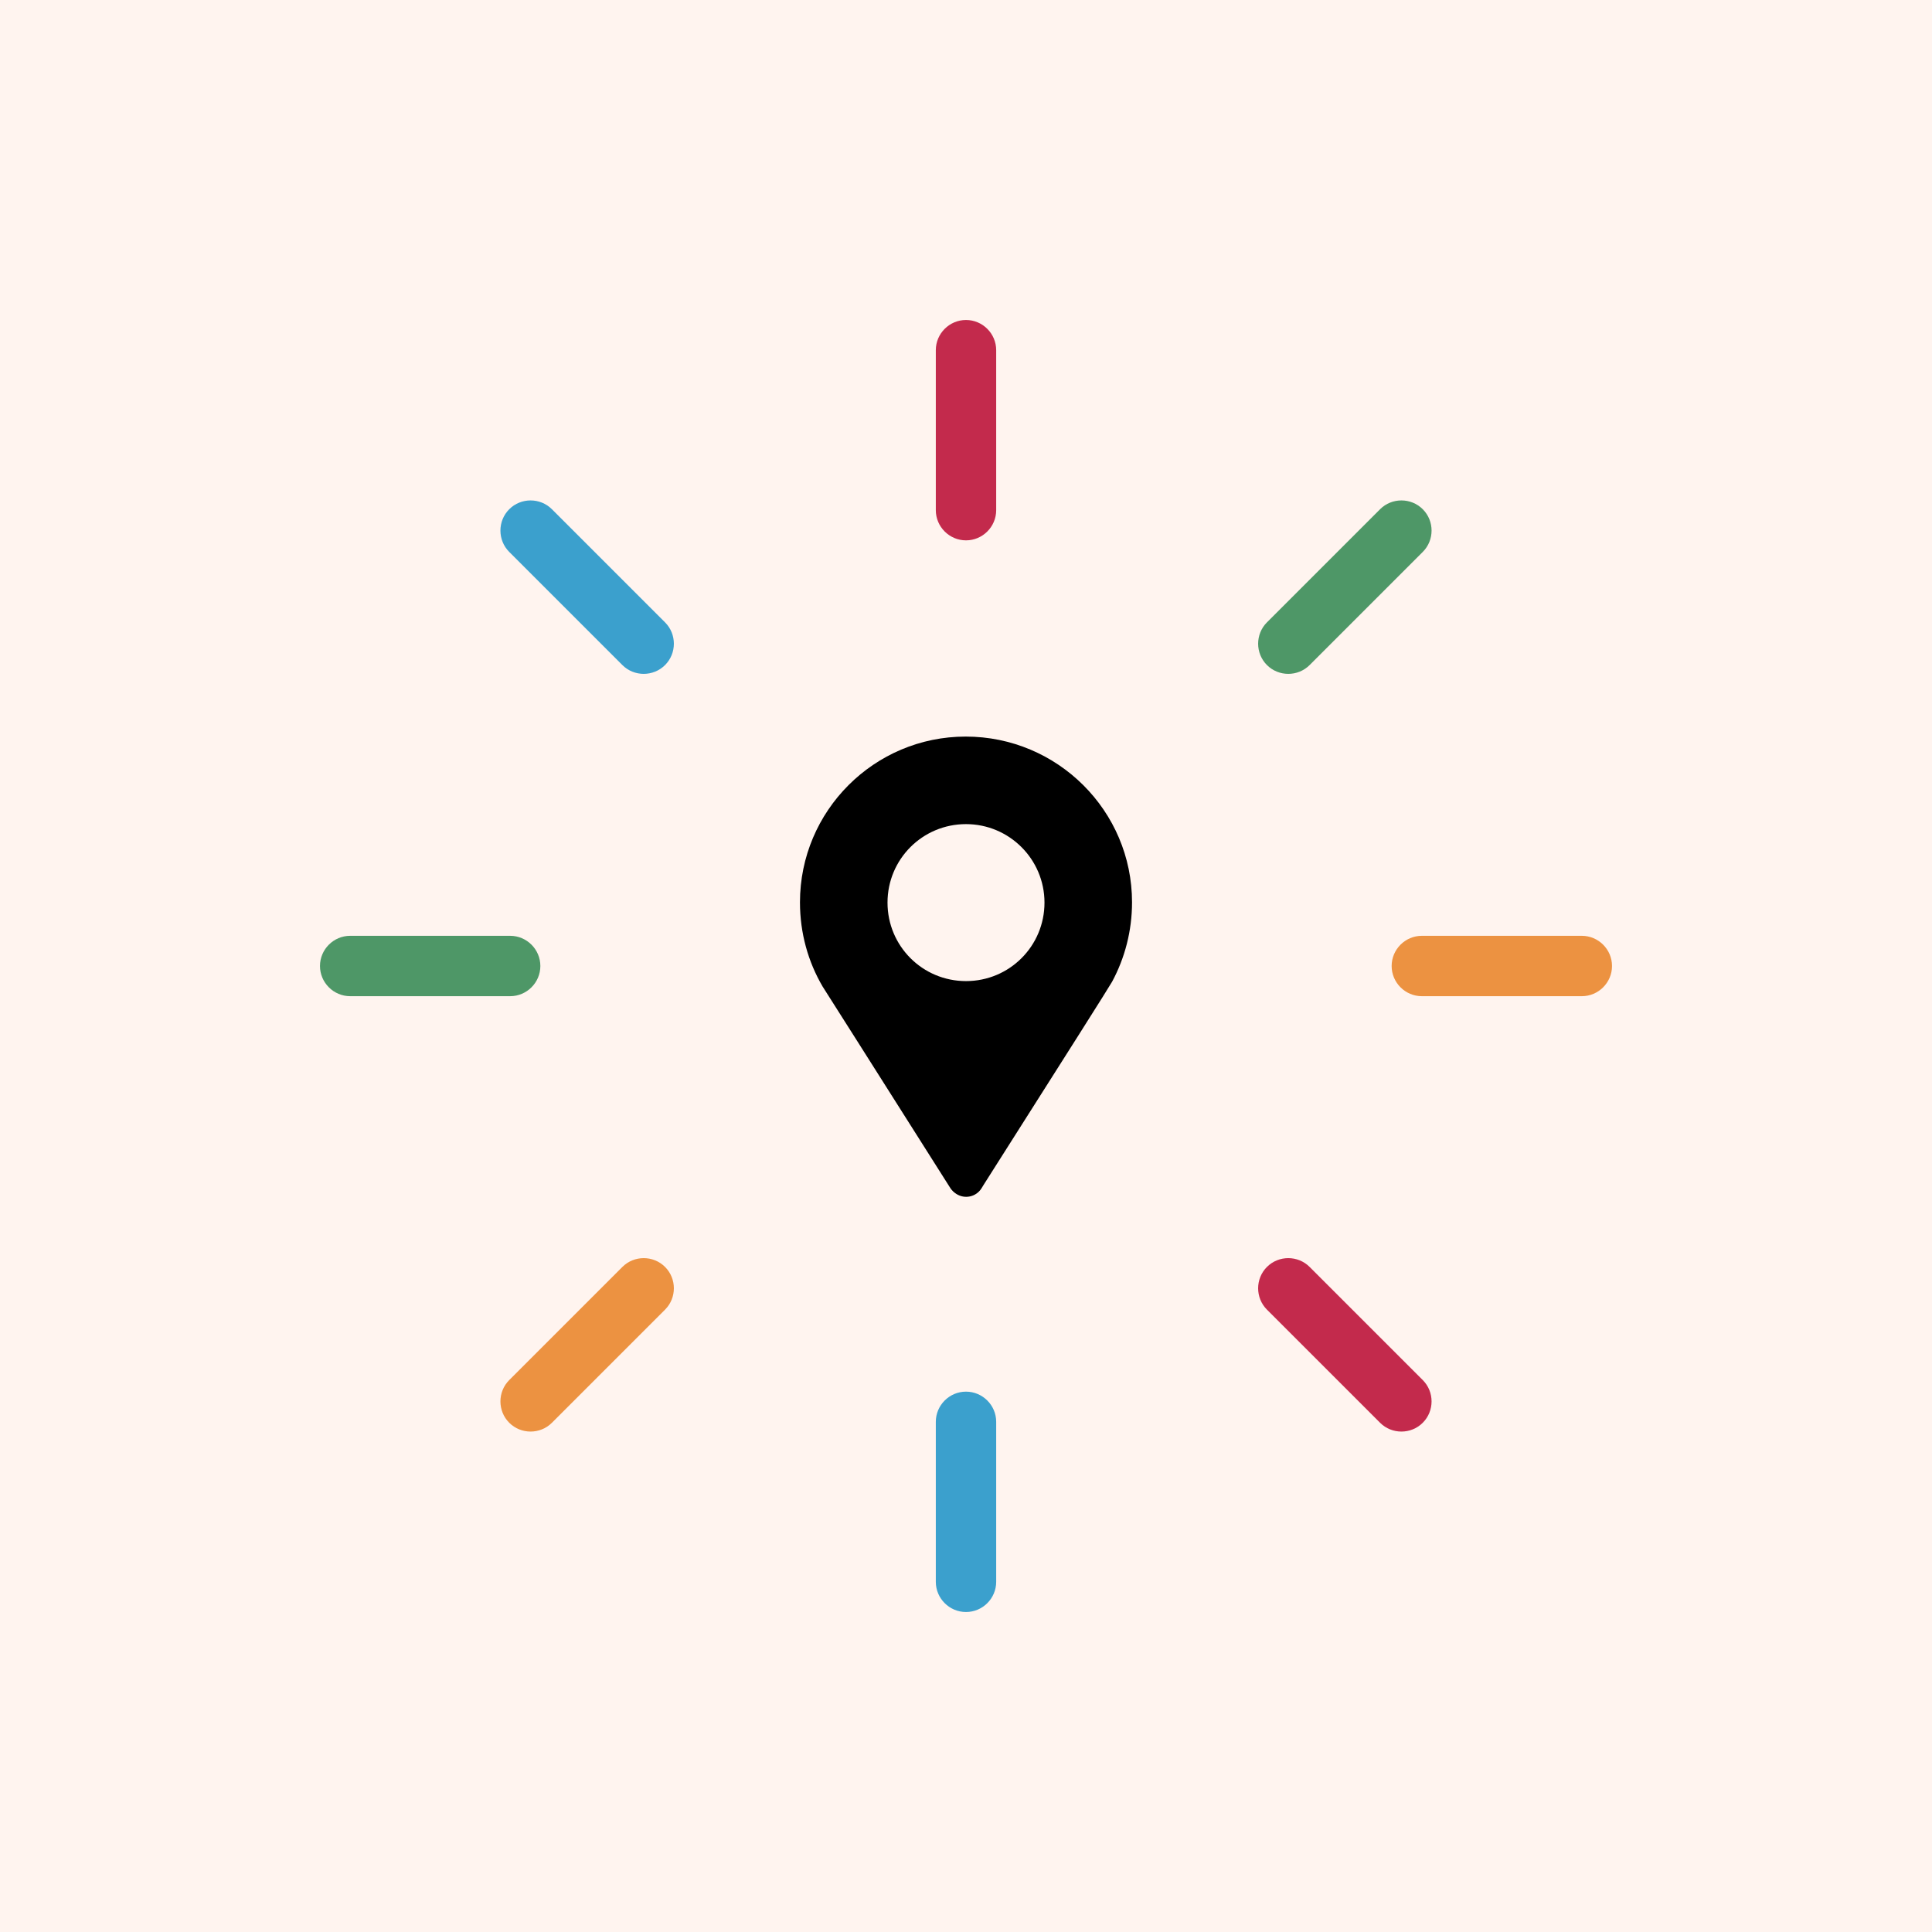
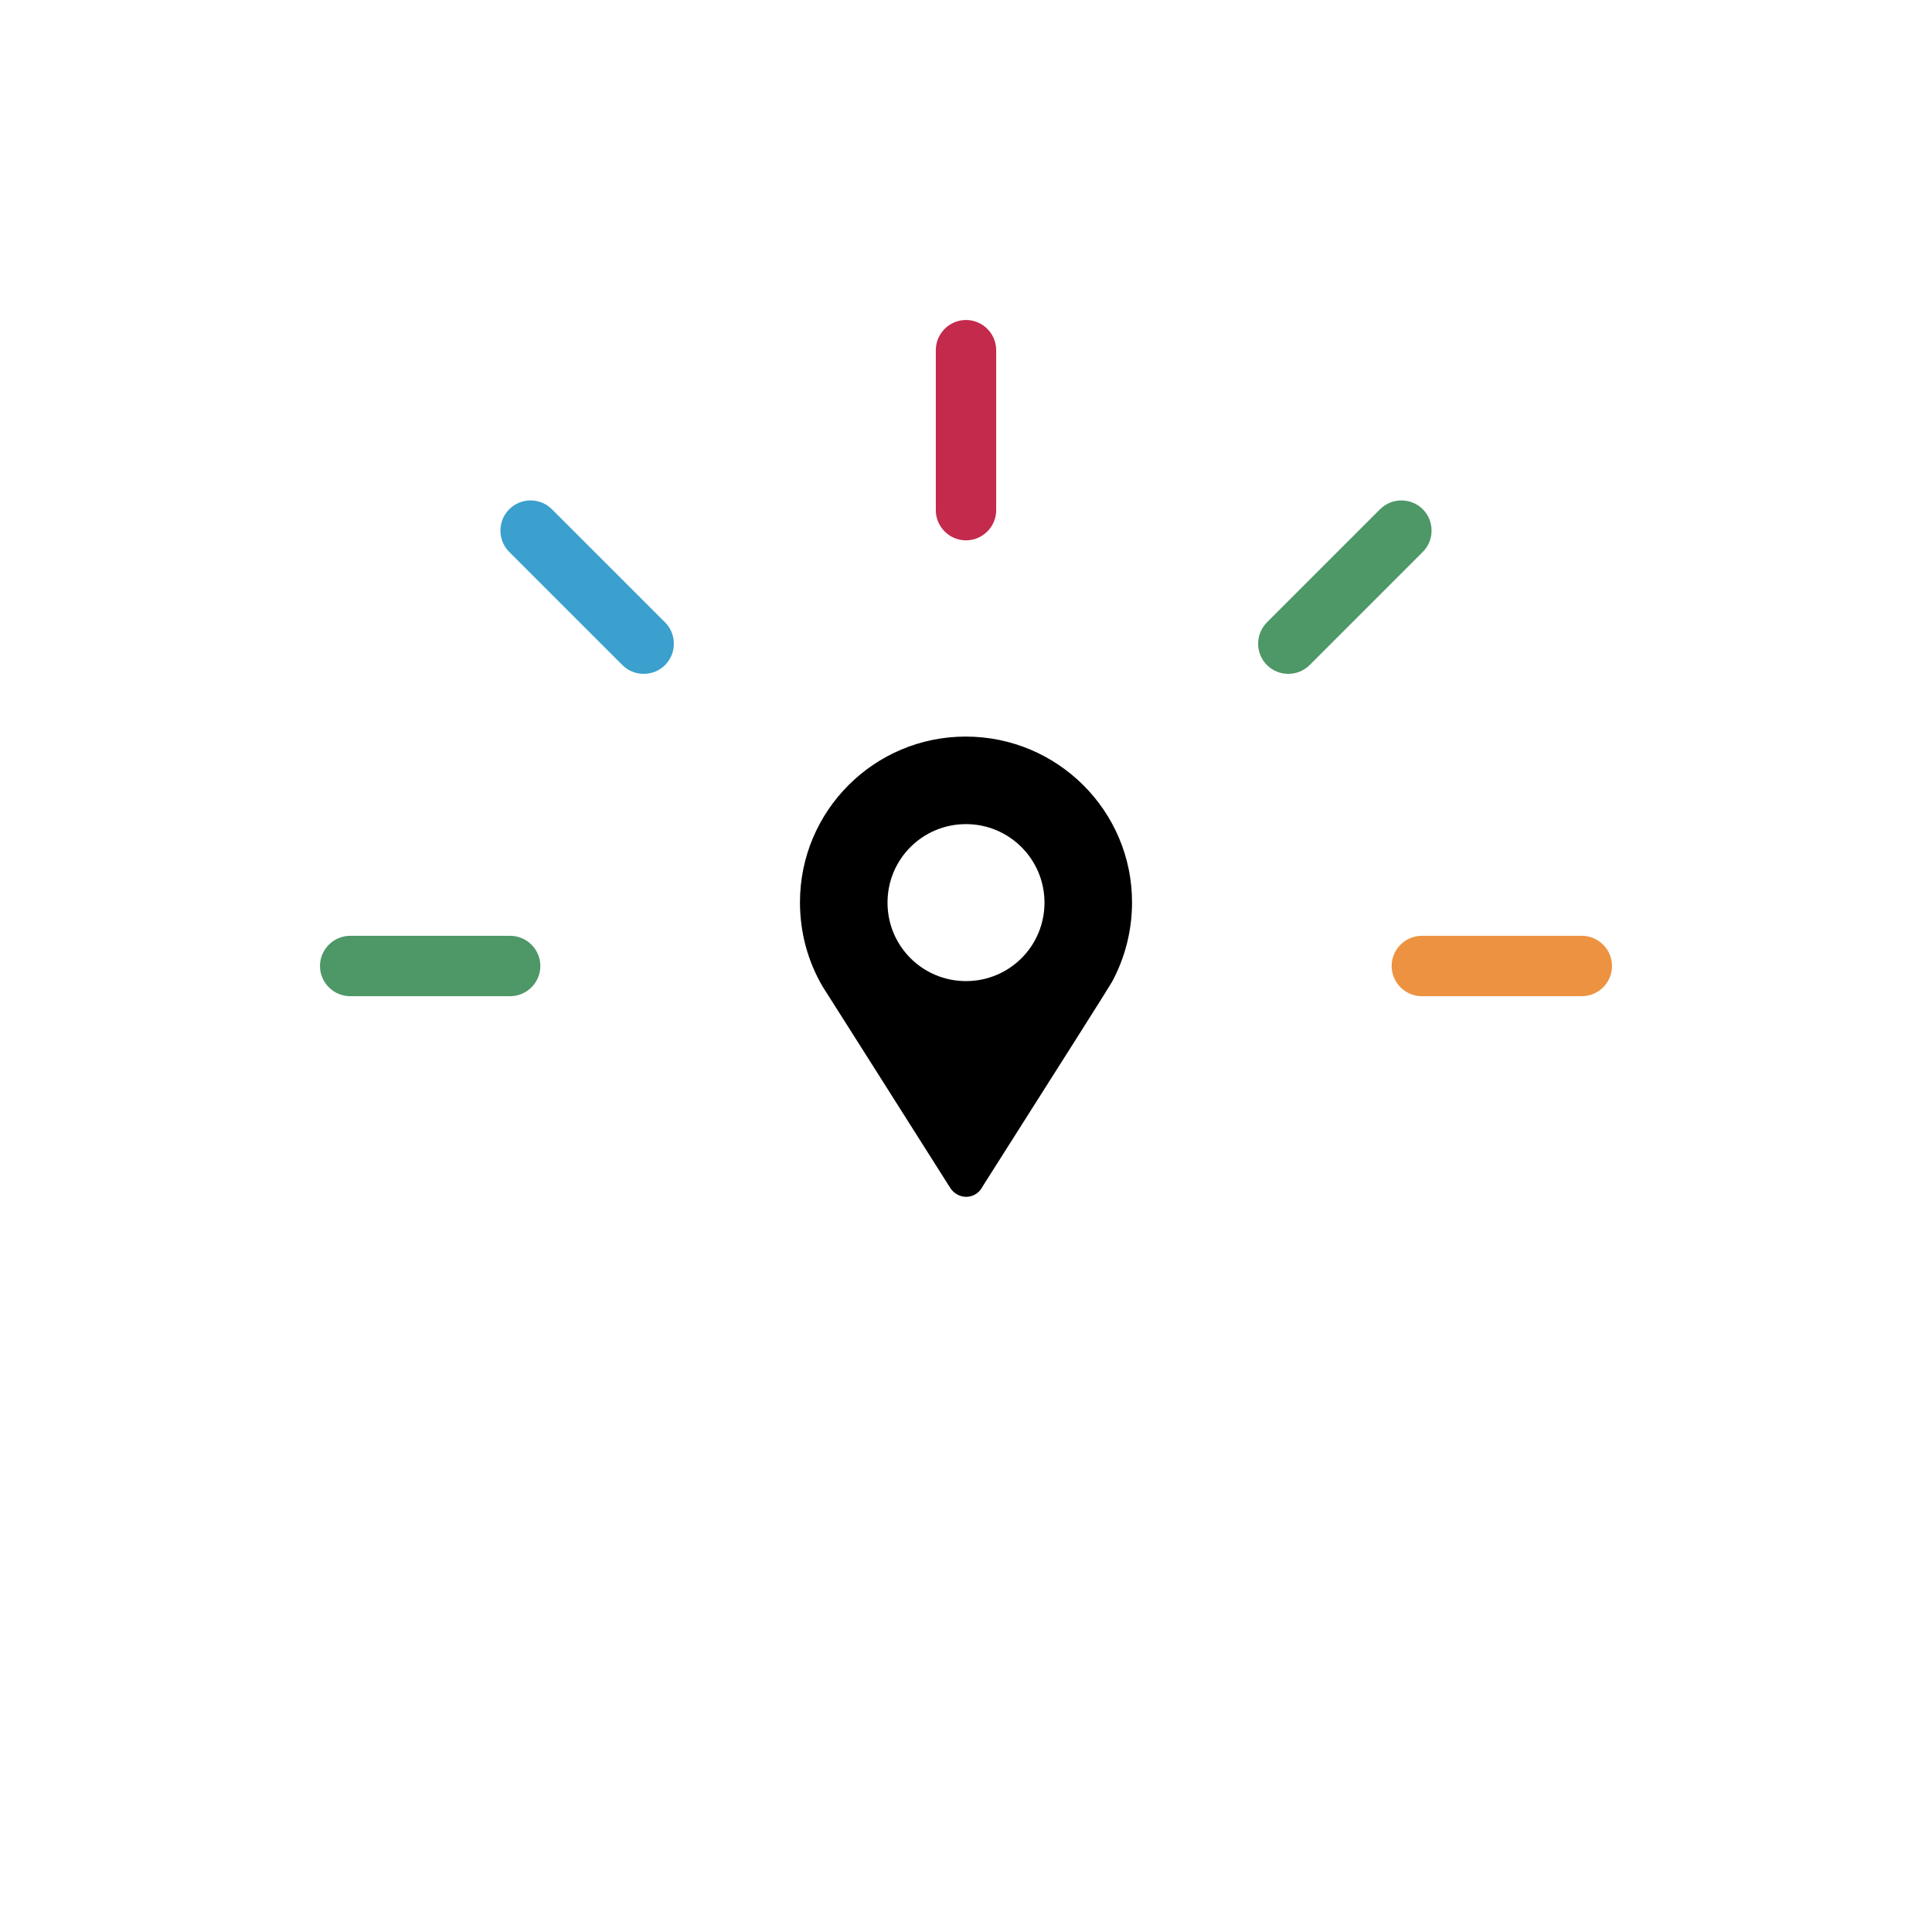
<svg xmlns="http://www.w3.org/2000/svg" width="640px" height="640px" viewBox="0 0 640 640">
  <style> @keyframes a0_o { 0% { opacity: 1; animation-timing-function: cubic-bezier(.4,0,.6,1); } 18.182% { opacity: 0; animation-timing-function: cubic-bezier(.4,0,.6,1); } 36.364% { opacity: 1; } 100% { opacity: 1; } } @keyframes a1_o { 0% { opacity: 1; } 9.091% { opacity: 1; animation-timing-function: cubic-bezier(.4,0,.6,1); } 27.273% { opacity: 0; animation-timing-function: cubic-bezier(.4,0,.6,1); } 45.455% { opacity: 1; } 100% { opacity: 1; } } @keyframes a2_o { 0% { opacity: 1; } 18.182% { opacity: 1; animation-timing-function: cubic-bezier(.4,0,.6,1); } 36.364% { opacity: 0; animation-timing-function: cubic-bezier(.4,0,.6,1); } 54.545% { opacity: 1; } 100% { opacity: 1; } } @keyframes a3_o { 0% { opacity: 1; } 27.273% { opacity: 1; animation-timing-function: cubic-bezier(.4,0,.6,1); } 45.455% { opacity: 0; animation-timing-function: cubic-bezier(.4,0,.6,1); } 63.636% { opacity: 1; } 100% { opacity: 1; } } @keyframes a4_o { 0% { opacity: 1; } 36.364% { opacity: 1; animation-timing-function: cubic-bezier(.4,0,.6,1); } 54.545% { opacity: 0; animation-timing-function: cubic-bezier(.4,0,.6,1); } 72.727% { opacity: 1; } 100% { opacity: 1; } } @keyframes a5_o { 0% { opacity: 1; } 45.455% { opacity: 1; animation-timing-function: cubic-bezier(.4,0,.6,1); } 63.636% { opacity: 0; animation-timing-function: cubic-bezier(.4,0,.6,1); } 81.818% { opacity: 1; } 100% { opacity: 1; } } @keyframes a6_o { 0% { opacity: 1; } 54.545% { opacity: 1; animation-timing-function: cubic-bezier(.4,0,.6,1); } 72.727% { opacity: 0; animation-timing-function: cubic-bezier(.4,0,.6,1); } 90.909% { opacity: 1; } 100% { opacity: 1; } } @keyframes a7_o { 0% { opacity: 1; } 63.636% { opacity: 1; animation-timing-function: cubic-bezier(.4,0,.6,1); } 81.818% { opacity: 0; animation-timing-function: cubic-bezier(.4,0,.6,1); } 100% { opacity: 1; } } </style>
  <title>llimf-logo-contact</title>
  <g fill="none" fill-rule="evenodd">
-     <rect fill="#fff4ef" width="640" height="640" />
    <path d="M320 106c5.5 0 10 4.5 10 10v53c0 5.5-4.5 10-10 10c-5.5 0-10-4.5-10-10v-53c0-5.5 4.5-10 10-10Z" fill="#c32a4c" style="animation: 5.5s linear infinite both a0_o;" />
    <path d="M445.5 158c5.5 0 10 4.5 10 10v53c0 5.5-4.5 10-10 10c-5.5 0-10-4.5-10-10v-53c0-5.5 4.5-10 10-10Z" fill="#4e9767" transform="translate(445.5,194.5) rotate(-495) translate(-445.5,-194.5)" style="animation: 5.5s linear infinite both a1_o;" />
    <path d="M497.5 283.5c5.5 0 10 4.5 10 10v53c0 5.5-4.5 10-10 10c-5.5 0-10-4.5-10-10v-53c0-5.5 4.5-10 10-10Z" fill="#ec9241" transform="translate(497.5,320) rotate(-270) translate(-497.5,-320)" style="animation: 5.5s linear infinite both a2_o;" />
-     <path d="M445.5 409c5.5 0 10 4.5 10 10v53c0 5.5-4.5 10-10 10c-5.5 0-10-4.5-10-10v-53c0-5.5 4.5-10 10-10Z" fill="#c32a4c" transform="translate(445.5,445.5) rotate(-225) translate(-445.5,-445.5)" style="animation: 5.5s linear infinite both a3_o;" />
-     <path d="M320 461c5.5 0 10 4.5 10 10v53c0 5.5-4.5 10-10 10c-5.5 0-10-4.5-10-10v-53c0-5.5 4.5-10 10-10Z" fill="#3ba0cd" style="animation: 5.5s linear infinite both a4_o;" />
-     <path d="M194.5 409c5.5 0 10 4.5 10 10v53c0 5.5-4.5 10-10 10c-5.5 0-10-4.5-10-10v-53c0-5.5 4.5-10 10-10Z" fill="#ec9241" transform="translate(194.5,445.5) rotate(-495) translate(-194.5,-445.5)" style="animation: 5.5s linear infinite both a5_o;" />
    <path d="M142.5 283.5c5.5 0 10 4.5 10 10v53c0 5.5-4.5 10-10 10c-5.5 0-10-4.5-10-10v-53c0-5.5 4.5-10 10-10Z" fill="#4e9767" transform="translate(142.5,320) rotate(-270) translate(-142.5,-320)" style="animation: 5.5s linear infinite both a6_o;" />
    <path d="M194.5 158c5.5 0 10 4.5 10 10v53c0 5.5-4.5 10-10 10c-5.5 0-10-4.5-10-10v-53c0-5.5 4.5-10 10-10Z" fill="#3ba0cd" transform="translate(194.5,194.5) rotate(-225) translate(-194.5,-194.5)" style="animation: 5.5s linear infinite both a7_o;" />
    <path d="M319.9 244c30.4 0 55.1 24.6 55.1 54.9c0 9.5-2.4 18.5-6.6 26.3c-1 1.8-15.2 24.2-42.5 67.2l-0.8 1.3c-1.8 2.8-5.5 3.6-8.3 1.8c-0.8-0.5-1.4-1.1-1.9-1.8c-27.5-43.4-41.6-65.7-42.4-66.9c-4.8-8.2-7.5-17.7-7.5-27.9c0-30.3 24.6-54.9 54.9-54.9Zm.1 29c-14.4 0-26 11.6-26 26c0 14.4 11.6 26 26 26c14.4 0 26-11.6 26-26c0-14.4-11.7-26-26-26Z" fill="#000" />
  </g>
</svg>